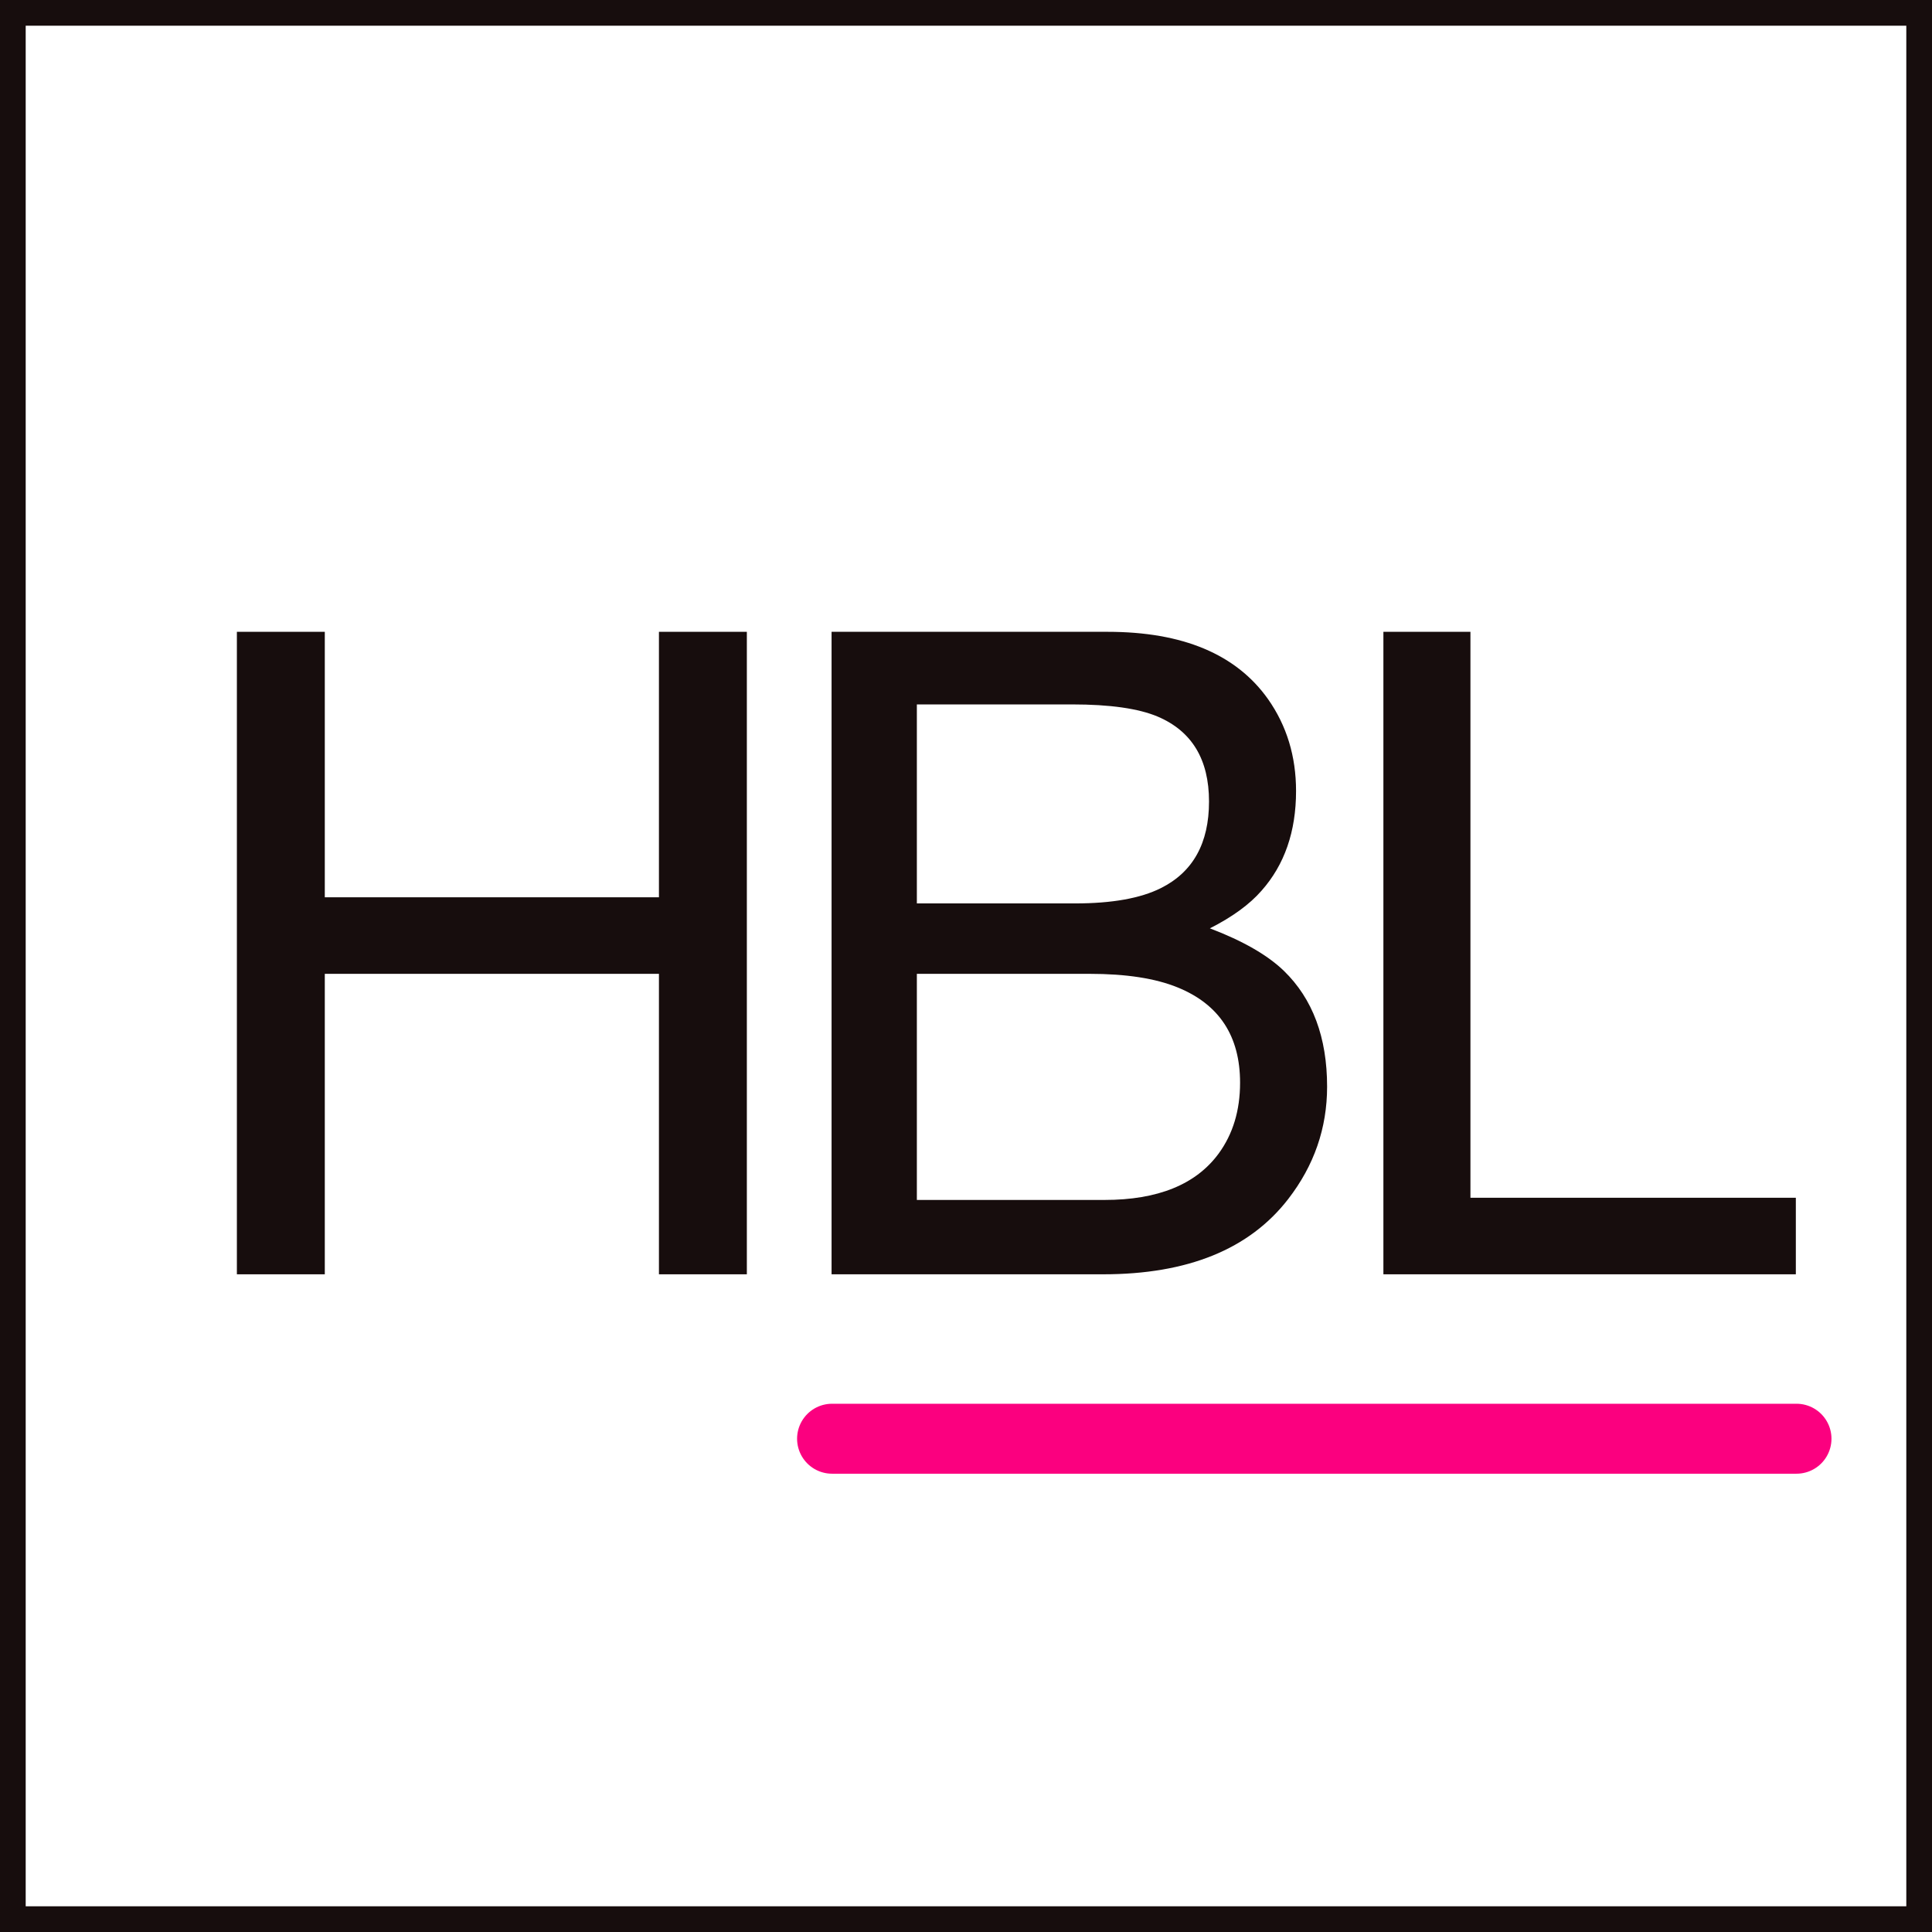
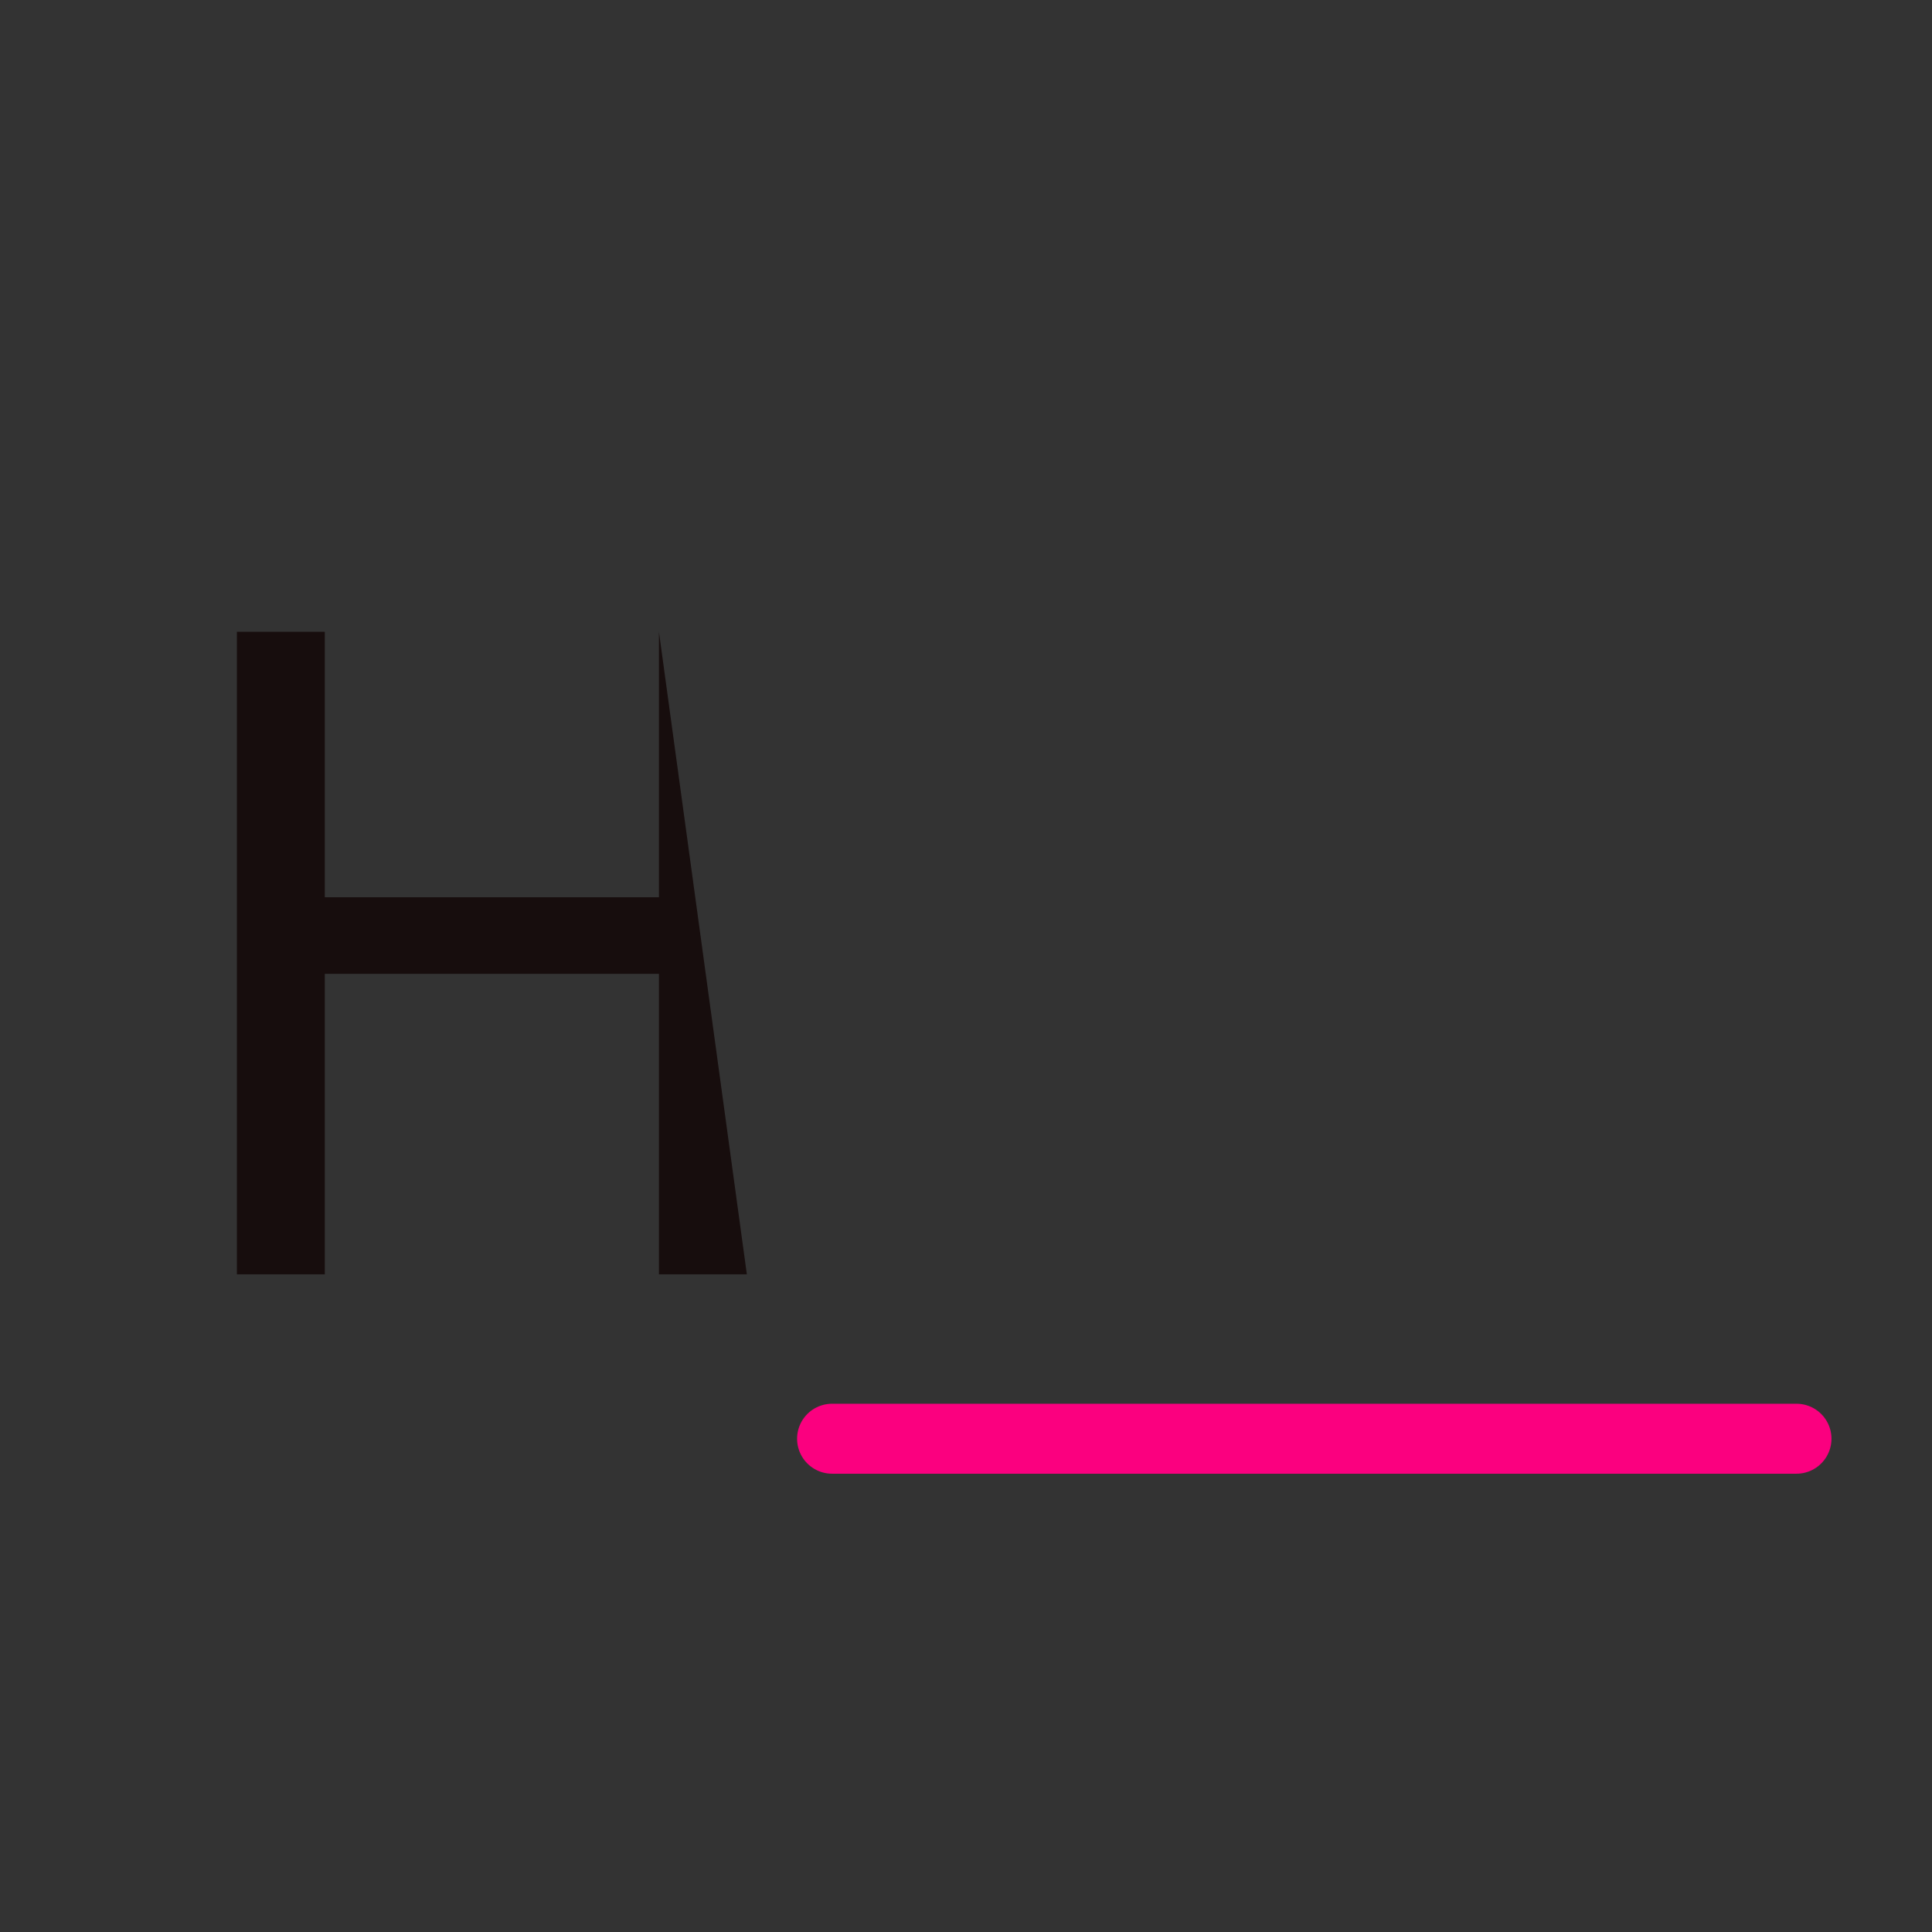
<svg xmlns="http://www.w3.org/2000/svg" xmlns:ns1="http://vectornator.io" height="100%" stroke-miterlimit="10" style="fill-rule:nonzero;clip-rule:evenodd;stroke-linecap:round;stroke-linejoin:round;" version="1.1" viewBox="0 0 376 376" width="100%" xml:space="preserve">
  <rect x="0" y="0" width="376" height="376" fill="#333333" stroke="none" />
  <defs />
  <clipPath id="ArtboardFrame">
    <rect height="376" width="376" x="0" y="0" />
  </clipPath>
  <g clip-path="url(#ArtboardFrame)" id="Layer-1" ns1:layerName="Layer 1">
    <g opacity="1" ns1:layerName="Group 1">
-       <path d="M3.16646e-16 0L376 0L376 376L3.16646e-16 376L3.16646e-16 0Z" fill="#ffffff" fill-rule="nonzero" opacity="1" stroke="#170d0d" stroke-linecap="butt" stroke-linejoin="round" stroke-width="10" ns1:layerName="Rectangle 1" />
      <g fill="#170d0d" opacity="1" stroke="none" ns1:layerName="Text 1">
-         <path d="M46.102 122.961L63.211 122.961L63.211 174.628L128.241 174.628L128.241 122.961L145.35 122.961L145.35 248L128.241 248L128.241 189.524L63.211 189.524L63.211 248L46.102 248L46.102 122.961Z" />
-         <path d="M209.249 175.82C216.399 175.82 221.96 174.827 225.932 172.84C232.174 169.719 235.295 164.102 235.295 155.987C235.295 147.816 231.976 142.311 225.337 139.474C221.591 137.885 216.03 137.091 208.653 137.091L178.436 137.091L178.436 175.82L209.249 175.82ZM214.952 233.53C225.337 233.53 232.742 230.522 237.168 224.507C239.949 220.705 241.339 216.109 241.339 210.718C241.339 201.639 237.282 195.454 229.167 192.162C224.854 190.403 219.151 189.524 212.058 189.524L178.436 189.524L178.436 233.53L214.952 233.53ZM161.838 122.961L215.548 122.961C230.188 122.961 240.601 127.331 246.786 136.069C250.418 141.233 252.234 147.191 252.234 153.944C252.234 161.832 249.993 168.301 245.51 173.351C243.183 176.018 239.835 178.458 235.466 180.671C241.878 183.111 246.673 185.864 249.851 188.928C255.469 194.375 258.277 201.894 258.277 211.484C258.277 219.542 255.752 226.834 250.702 233.36C243.155 243.12 231.153 248 214.697 248L161.838 248L161.838 122.961Z" />
-         <path d="M269.233 122.961L286.172 122.961L286.172 233.104L349.5 233.104L349.5 248L269.233 248L269.233 122.961Z" />
+         <path d="M46.102 122.961L63.211 122.961L63.211 174.628L128.241 174.628L128.241 122.961L145.35 248L128.241 248L128.241 189.524L63.211 189.524L63.211 248L46.102 248L46.102 122.961Z" />
      </g>
      <path d="M161.934 280L349.628 280" fill="#fb007f" fill-rule="nonzero" opacity="1" stroke="#fb007f" stroke-linecap="butt" stroke-linejoin="round" stroke-width="13.616" ns1:layerName="Line 1" />
    </g>
  </g>
</svg>